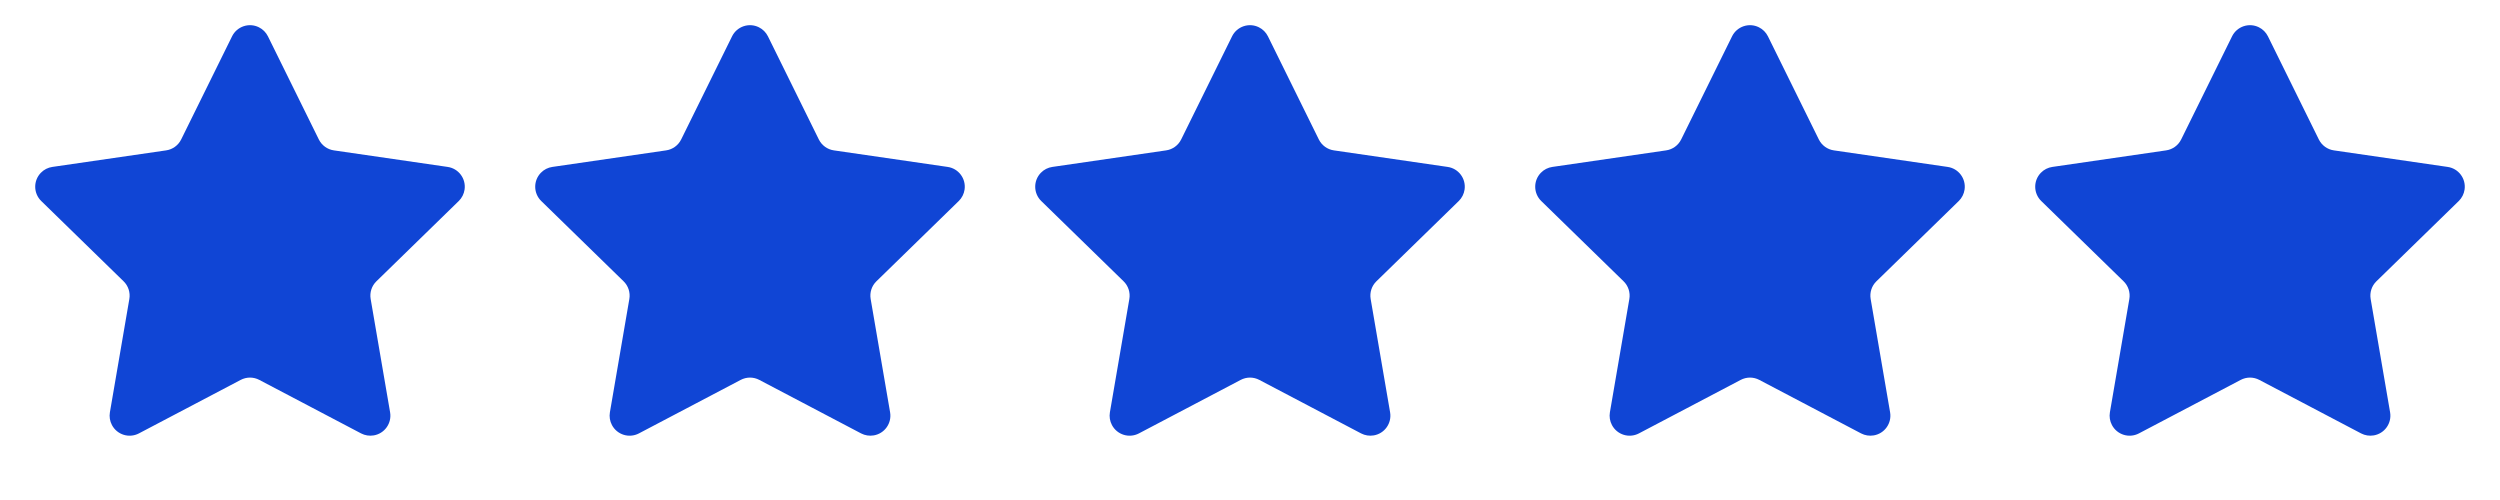
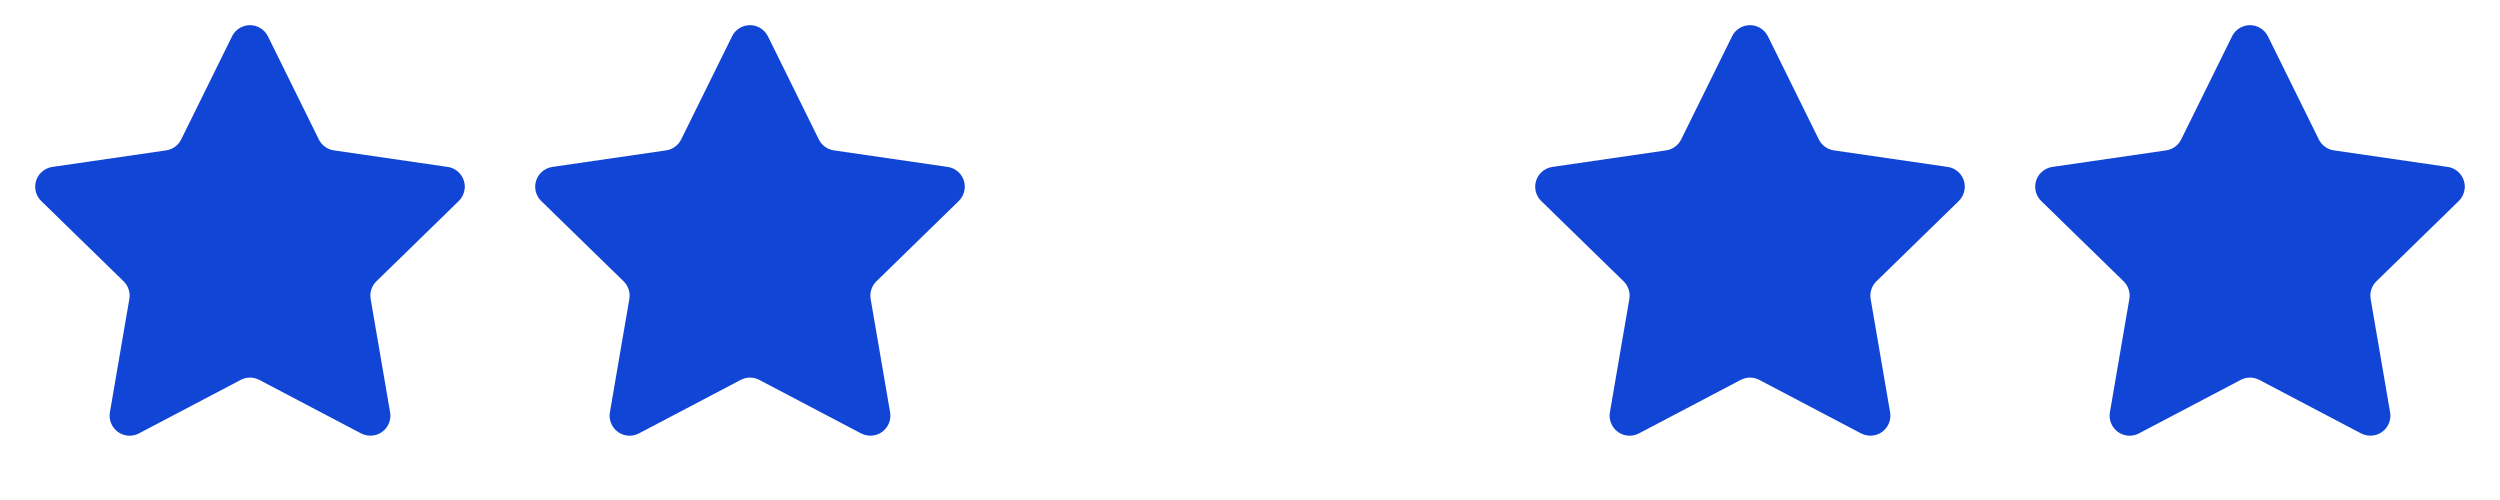
<svg xmlns="http://www.w3.org/2000/svg" width="125px" height="25px" viewBox="0 0 125 25" version="1.1">
  <title>Group 6</title>
  <g id="new-era" stroke="none" stroke-width="1" fill="none" fill-rule="evenodd">
    <g id="acm" transform="translate(-281, -2090)" fill="#1045D5">
      <g id="Group-6" transform="translate(281, 2090)">
        <path d="M112.035,18.995 L106.946,21.67 C106.457,21.927 105.853,21.739 105.596,21.25 C105.493,21.055 105.458,20.832 105.495,20.616 L106.467,14.95 C106.523,14.625 106.415,14.294 106.179,14.064 L102.063,10.052 C101.667,9.666 101.659,9.033 102.045,8.638 C102.198,8.48 102.399,8.378 102.617,8.346 L108.306,7.519 C108.632,7.472 108.913,7.267 109.059,6.972 L111.603,1.817 C111.848,1.322 112.447,1.118 112.943,1.363 C113.14,1.46 113.299,1.62 113.397,1.817 L115.941,6.972 C116.087,7.267 116.368,7.472 116.694,7.519 L122.383,8.346 C122.93,8.425 123.308,8.933 123.229,9.479 C123.197,9.697 123.095,9.898 122.937,10.052 L118.821,14.064 C118.585,14.294 118.477,14.625 118.533,14.95 L119.505,20.616 C119.598,21.16 119.233,21.677 118.688,21.77 C118.471,21.807 118.249,21.772 118.054,21.67 L112.965,18.995 C112.674,18.841 112.326,18.841 112.035,18.995 Z" id="Star-Copy-3" />
        <path d="M87.035,18.995 L81.946,21.67 C81.457,21.927 80.853,21.739 80.596,21.25 C80.493,21.055 80.458,20.832 80.495,20.616 L81.467,14.95 C81.523,14.625 81.415,14.294 81.179,14.064 L77.063,10.052 C76.667,9.666 76.659,9.033 77.045,8.638 C77.198,8.48 77.399,8.378 77.617,8.346 L83.306,7.519 C83.632,7.472 83.913,7.267 84.059,6.972 L86.603,1.817 C86.848,1.322 87.447,1.118 87.943,1.363 C88.14,1.46 88.299,1.62 88.397,1.817 L90.941,6.972 C91.087,7.267 91.368,7.472 91.694,7.519 L97.383,8.346 C97.93,8.425 98.308,8.933 98.229,9.479 C98.197,9.697 98.095,9.898 97.937,10.052 L93.821,14.064 C93.585,14.294 93.477,14.625 93.533,14.95 L94.505,20.616 C94.598,21.16 94.233,21.677 93.688,21.77 C93.471,21.807 93.249,21.772 93.054,21.67 L87.965,18.995 C87.674,18.841 87.326,18.841 87.035,18.995 Z" id="Star-Copy-2" />
-         <path d="M62.035,18.995 L56.946,21.67 C56.457,21.927 55.853,21.739 55.596,21.25 C55.493,21.055 55.458,20.832 55.495,20.616 L56.467,14.95 C56.523,14.625 56.415,14.294 56.179,14.064 L52.063,10.052 C51.667,9.666 51.659,9.033 52.045,8.638 C52.198,8.48 52.399,8.378 52.617,8.346 L58.306,7.519 C58.632,7.472 58.913,7.267 59.059,6.972 L61.603,1.817 C61.848,1.322 62.447,1.118 62.943,1.363 C63.14,1.46 63.299,1.62 63.397,1.817 L65.941,6.972 C66.087,7.267 66.368,7.472 66.694,7.519 L72.383,8.346 C72.93,8.425 73.308,8.933 73.229,9.479 C73.197,9.697 73.095,9.898 72.937,10.052 L68.821,14.064 C68.585,14.294 68.477,14.625 68.533,14.95 L69.505,20.616 C69.598,21.16 69.233,21.677 68.688,21.77 C68.471,21.807 68.249,21.772 68.054,21.67 L62.965,18.995 C62.674,18.841 62.326,18.841 62.035,18.995 Z" id="Star-Copy" />
        <path d="M37.035,18.995 L31.946,21.67 C31.457,21.927 30.853,21.739 30.596,21.25 C30.493,21.055 30.458,20.832 30.495,20.616 L31.467,14.95 C31.523,14.625 31.415,14.294 31.179,14.064 L27.063,10.052 C26.667,9.666 26.659,9.033 27.045,8.638 C27.198,8.48 27.399,8.378 27.617,8.346 L33.306,7.519 C33.632,7.472 33.913,7.267 34.059,6.972 L36.603,1.817 C36.848,1.322 37.447,1.118 37.943,1.363 C38.14,1.46 38.299,1.62 38.397,1.817 L40.941,6.972 C41.087,7.267 41.368,7.472 41.694,7.519 L47.383,8.346 C47.93,8.425 48.308,8.933 48.229,9.479 C48.197,9.697 48.095,9.898 47.937,10.052 L43.821,14.064 C43.585,14.294 43.477,14.625 43.533,14.95 L44.505,20.616 C44.598,21.16 44.233,21.677 43.688,21.77 C43.471,21.807 43.249,21.772 43.054,21.67 L37.965,18.995 C37.674,18.841 37.326,18.841 37.035,18.995 Z" id="Star" />
        <path d="M12.035,18.995 L6.946,21.67 C6.457,21.927 5.853,21.739 5.596,21.25 C5.493,21.055 5.458,20.832 5.495,20.616 L6.467,14.95 C6.523,14.625 6.415,14.294 6.179,14.064 L2.063,10.052 C1.667,9.666 1.659,9.033 2.045,8.638 C2.198,8.48 2.399,8.378 2.617,8.346 L8.306,7.519 C8.632,7.472 8.913,7.267 9.059,6.972 L11.603,1.817 C11.848,1.322 12.447,1.118 12.943,1.363 C13.14,1.46 13.299,1.62 13.397,1.817 L15.941,6.972 C16.087,7.267 16.368,7.472 16.694,7.519 L22.383,8.346 C22.93,8.425 23.308,8.933 23.229,9.479 C23.197,9.697 23.095,9.898 22.937,10.052 L18.821,14.064 C18.585,14.294 18.477,14.625 18.533,14.95 L19.505,20.616 C19.598,21.16 19.233,21.677 18.688,21.77 C18.471,21.807 18.249,21.772 18.054,21.67 L12.965,18.995 C12.674,18.841 12.326,18.841 12.035,18.995 Z" id="Star" />
      </g>
    </g>
  </g>
</svg>